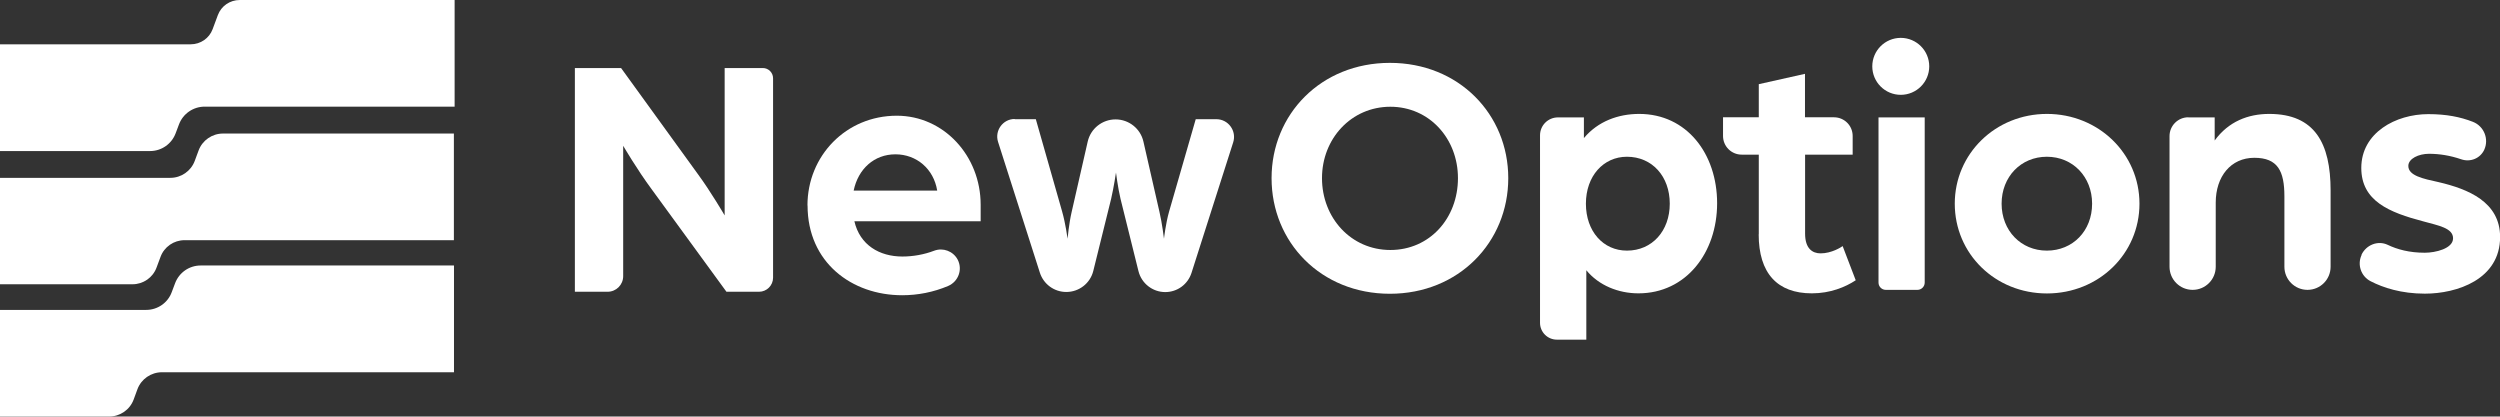
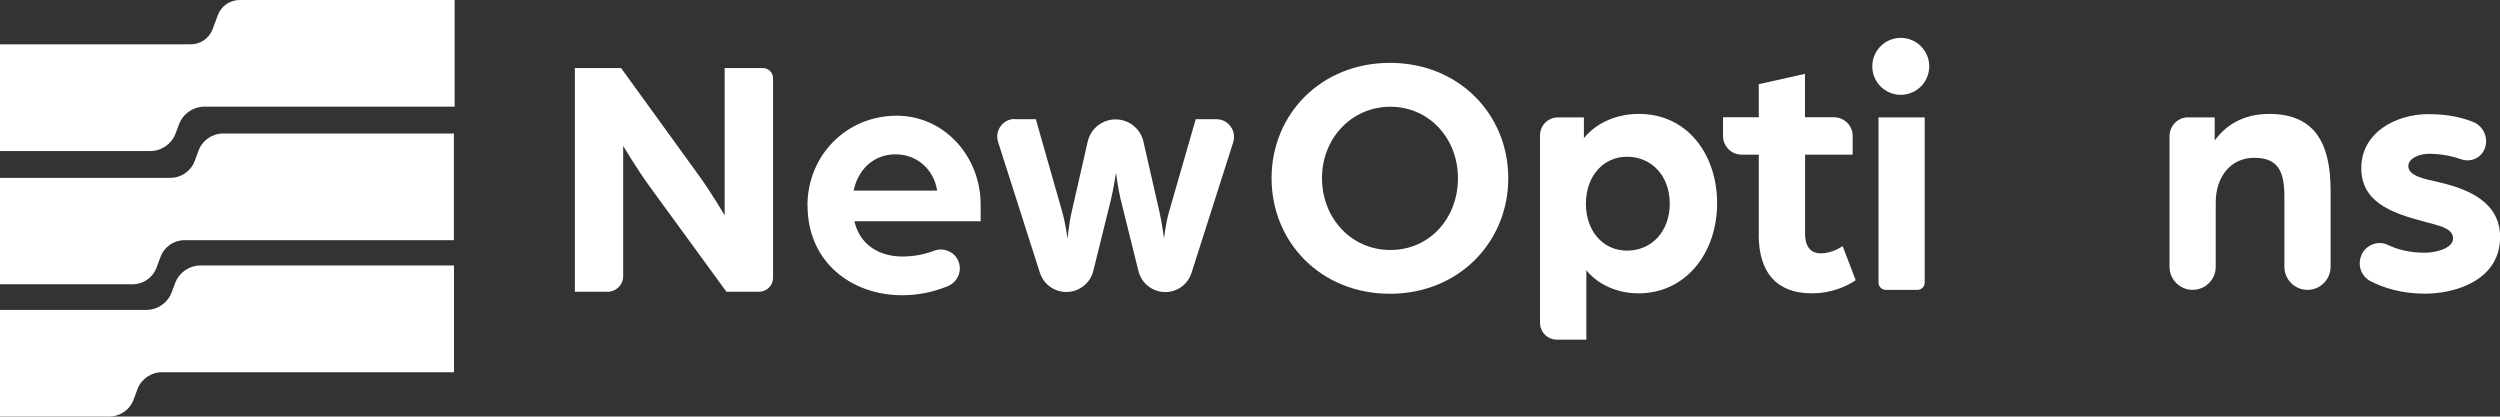
<svg xmlns="http://www.w3.org/2000/svg" id="Layer_2" width="237.01" height="39.49" viewBox="0 0 237.01 39.49">
  <rect x="0" y="0" width="237.01" height="39.49" fill="#333333" stroke="none" />
  <defs>
    <style>.cls-1{fill:#fff;}</style>
  </defs>
  <g id="Design">
    <path class="cls-1" d="M43.03,12.66v10.11h-25.53c-1.02,0-1.93.63-2.28,1.58l-.38,1.02c-.35.95-1.26,1.58-2.28,1.58H0v-10.09h16.15c1.03,0,1.95-.64,2.31-1.6l.37-1c.36-.96,1.28-1.6,2.31-1.6h21.9Z" />
    <path class="cls-1" d="M43.04,25.18v10.11H15.36c-1.04,0-1.97.64-2.33,1.61l-.36.98c-.36.97-1.29,1.61-2.33,1.61H0v-10.11h13.86c1.08,0,2.05-.67,2.42-1.68l.32-.85c.38-1.01,1.34-1.68,2.42-1.68h24.01Z" />
    <path class="cls-1" d="M43.1,0v10.11h-23.7c-1.08,0-2.05.67-2.43,1.68l-.32.85c-.38,1.01-1.34,1.68-2.42,1.68H0V4.2h18.08c.93,0,1.76-.57,2.08-1.44l.49-1.32c.32-.87,1.15-1.44,2.08-1.44h20.36Z" />
    <path class="cls-1" d="M54.5,6.45h4.38l7.3,10.08c1.18,1.6,2.52,3.89,2.52,3.89V6.45h3.62c.53,0,.97.43.97.97v18.91c0,.73-.6,1.33-1.33,1.33h-3.09l-7.07-9.69c-1.41-1.9-2.72-4.15-2.72-4.15v12.36c0,.82-.66,1.48-1.48,1.48h-3.1V6.45Z" />
    <path class="cls-1" d="M76.55,19.48c0-4.71,3.66-8.51,8.47-8.51,4.45,0,7.95,3.8,7.95,8.44v1.57h-11.97c.52,2.26,2.39,3.34,4.55,3.34,1.02,0,2.07-.19,3.01-.55.85-.32,1.8.04,2.23.84.49.94.07,2.08-.9,2.5-1.39.59-2.88.88-4.36.88-4.78,0-8.97-3.11-8.97-8.51M88.85,18.07c-.33-2.06-1.96-3.44-3.96-3.44s-3.53,1.37-3.96,3.44h7.92Z" />
    <path class="cls-1" d="M96.19,11.3h2.01l2.49,8.74c.33,1.15.52,2.59.52,2.59,0,0,.13-1.44.39-2.55l1.52-6.66c.28-1.23,1.38-2.1,2.64-2.1s2.36.87,2.64,2.1l1.52,6.66c.26,1.11.43,2.55.43,2.55,0,0,.16-1.44.49-2.59l2.52-8.74h1.95c1.14,0,1.95,1.11,1.6,2.2l-3.95,12.37c-.35,1.09-1.35,1.82-2.49,1.82-1.2,0-2.25-.82-2.54-1.99l-1.7-6.85c-.26-1.11-.43-2.49-.43-2.49,0,0-.2,1.37-.46,2.49l-1.69,6.83c-.29,1.18-1.35,2-2.56,2-1.15,0-2.16-.74-2.51-1.84l-3.96-12.39c-.34-1.07.46-2.17,1.58-2.17" />
    <path class="cls-1" d="M120.55,16.89c0-6.05,4.68-10.93,11.22-10.93s11.22,4.88,11.22,10.93-4.68,10.96-11.22,10.96-11.22-4.88-11.22-10.96M138.22,16.89c0-3.76-2.72-6.77-6.41-6.77s-6.48,3.01-6.48,6.77,2.75,6.81,6.48,6.81,6.41-3.01,6.41-6.81" />
    <path class="cls-1" d="M147.7,11.13h2.46v1.96c1.34-1.6,3.27-2.29,5.24-2.29,4.52,0,7.39,3.79,7.39,8.47s-2.94,8.54-7.46,8.54c-1.9,0-3.76-.75-4.94-2.19v6.58h-2.79c-.88,0-1.6-.71-1.6-1.6V12.83c0-.94.76-1.7,1.7-1.7M158.3,19.31c0-2.59-1.67-4.45-4.06-4.45-2.23,0-3.89,1.83-3.89,4.45s1.64,4.45,3.89,4.45c2.39,0,4.06-1.87,4.06-4.45" />
    <path class="cls-1" d="M166.74,22.22v-7.56h-1.62c-.98,0-1.77-.79-1.77-1.77v-1.77h3.39v-3.14l4.38-.98v4.12h2.75c.98,0,1.77.79,1.77,1.77v1.77h-4.51v7.49c0,1.41.69,1.87,1.47,1.87,1.05,0,1.96-.59,2.09-.69l1.24,3.24c-.98.65-2.42,1.24-4.16,1.24-3.27,0-5.04-1.9-5.04-5.6" />
    <path class="cls-1" d="M178.09,11.13h4.38v15.66c0,.38-.31.69-.69.69h-3c-.38,0-.69-.31-.69-.69v-15.66Z" />
-     <path class="cls-1" d="M185.32,19.31c0-4.74,3.86-8.51,8.74-8.51s8.77,3.76,8.77,8.51-3.86,8.51-8.77,8.51-8.74-3.76-8.74-8.51M198.34,19.31c0-2.55-1.83-4.45-4.29-4.45s-4.29,1.9-4.29,4.45,1.83,4.45,4.29,4.45,4.29-1.87,4.29-4.45" />
    <path class="cls-1" d="M207.45,11.13h2.51v2.19c1.31-1.8,3.17-2.52,5.17-2.52,4.32,0,5.82,2.78,5.82,7.26v7.23c0,1.21-.98,2.19-2.19,2.19s-2.19-.98-2.19-2.19v-6.67c0-2.39-.62-3.66-2.85-3.66s-3.66,1.77-3.66,4.25v6.08c0,1.21-.98,2.19-2.19,2.19s-2.19-.98-2.19-2.19v-12.39c0-.98.8-1.78,1.78-1.78" />
    <path class="cls-1" d="M223.88,24.15h0c.44-.93,1.55-1.38,2.48-.94.92.44,2.06.75,3.52.75,1.01,0,2.68-.39,2.68-1.37s-1.41-1.21-2.81-1.6c-3.24-.85-5.89-1.93-5.89-5.07,0-3.34,3.27-5.1,6.35-5.1,1.73,0,3.05.27,4.23.73,1.05.41,1.54,1.62,1.08,2.64-.38.83-1.32,1.21-2.19.91-1.05-.36-2.07-.52-3.05-.52s-1.96.46-1.96,1.15c0,.92,1.37,1.21,2.88,1.54,2.78.65,5.82,1.87,5.82,5.2,0,4.02-4.09,5.37-7.13,5.37-2.23,0-3.95-.56-5.15-1.18-.91-.47-1.28-1.57-.85-2.49" />
    <path class="cls-1" d="M182.9,6.29c0,1.49-1.21,2.7-2.7,2.7s-2.7-1.21-2.7-2.7,1.21-2.7,2.7-2.7,2.7,1.21,2.7,2.7" />
  </g>
</svg>